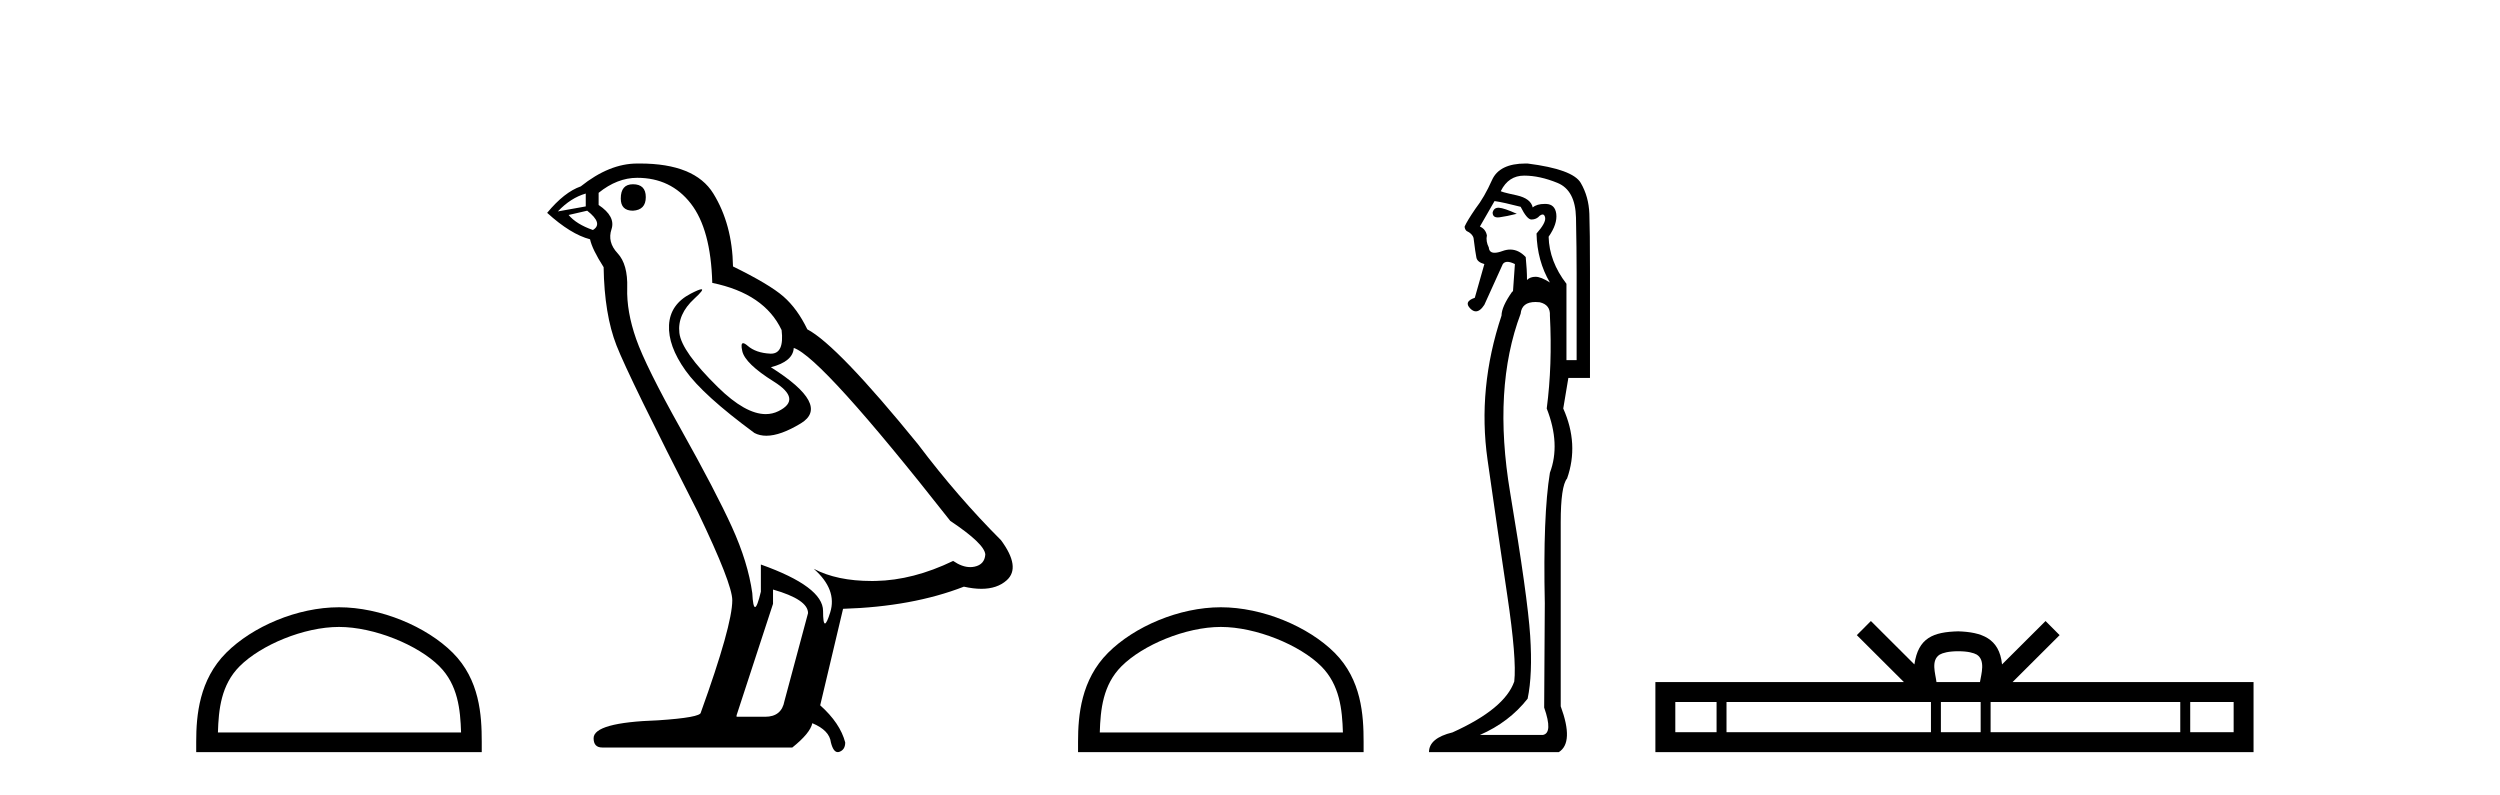
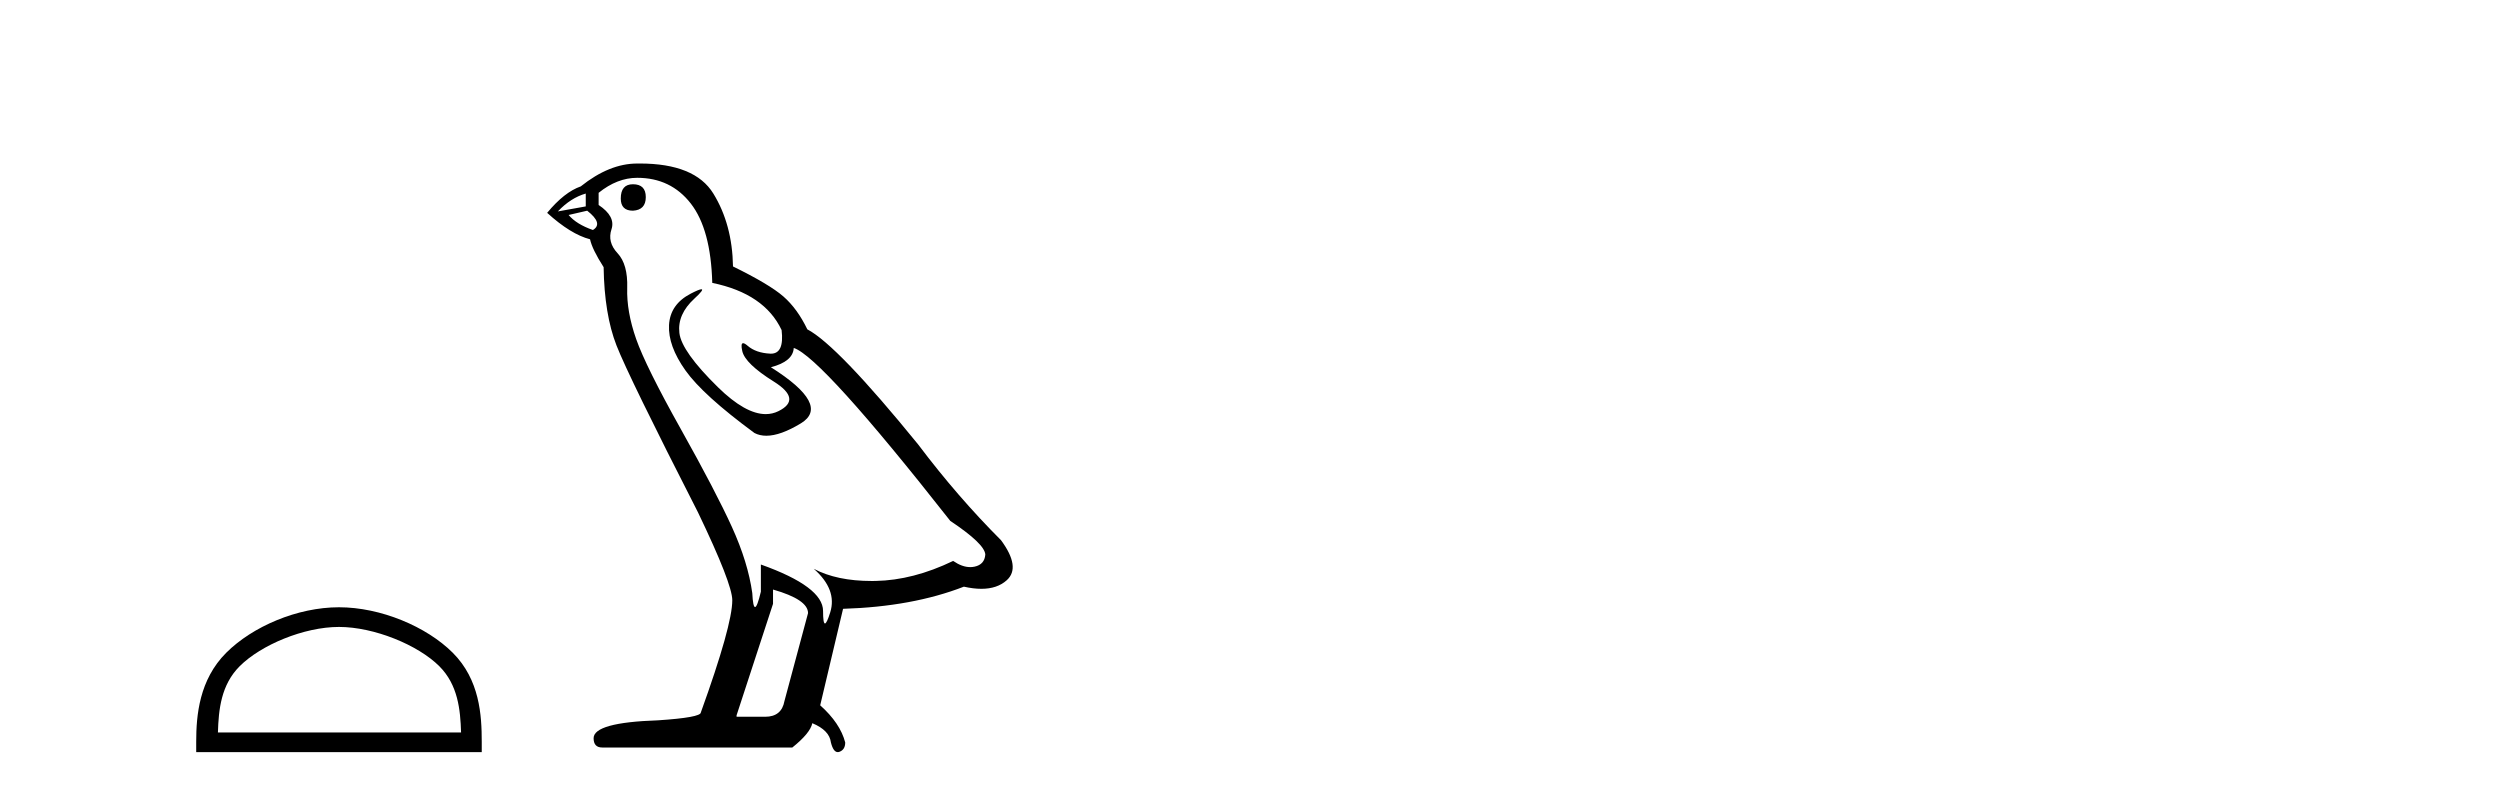
<svg xmlns="http://www.w3.org/2000/svg" width="129.0" height="41.0">
  <path d="M 17.491 32.35 C 19.304 32.35 21.572 33.281 22.67 34.378 C 23.63 35.339 23.755 36.612 23.791 37.795 L 11.245 37.795 C 11.28 36.612 11.406 35.339 12.366 34.378 C 13.464 33.281 15.679 32.35 17.491 32.35 ZM 17.491 31.335 C 15.341 31.335 13.028 32.329 11.672 33.684 C 10.282 35.075 10.124 36.906 10.124 38.275 L 10.124 38.809 L 24.858 38.809 L 24.858 38.275 C 24.858 36.906 24.754 35.075 23.364 33.684 C 22.008 32.329 19.641 31.335 17.491 31.335 Z" style="fill:#000000;stroke:none" />
  <path d="M 32.659 9.507 Q 32.032 9.507 32.032 10.245 Q 32.032 10.872 32.659 10.872 Q 33.323 10.835 33.323 10.171 Q 33.323 9.507 32.659 9.507 ZM 30.225 9.987 L 30.225 10.651 L 28.786 10.909 Q 29.45 10.208 30.225 9.987 ZM 30.299 10.872 Q 31.147 11.536 30.594 11.868 Q 29.745 11.573 29.34 11.093 L 30.299 10.872 ZM 32.88 9.175 Q 34.614 9.175 35.646 10.503 Q 36.679 11.831 36.753 14.597 Q 39.445 15.15 40.331 17.031 Q 40.474 18.249 39.782 18.249 Q 39.761 18.249 39.74 18.248 Q 39.003 18.211 38.579 17.843 Q 38.424 17.709 38.346 17.709 Q 38.208 17.709 38.302 18.119 Q 38.45 18.765 39.925 19.687 Q 41.4 20.609 40.165 21.217 Q 39.858 21.368 39.512 21.368 Q 38.462 21.368 37.048 19.982 Q 35.167 18.138 35.056 17.179 Q 34.946 16.22 35.831 15.408 Q 36.357 14.926 36.192 14.926 Q 36.08 14.926 35.646 15.15 Q 34.577 15.703 34.522 16.773 Q 34.466 17.843 35.37 19.115 Q 36.273 20.388 38.929 22.342 Q 39.2 22.484 39.544 22.484 Q 40.273 22.484 41.326 21.844 Q 42.875 20.904 39.777 18.949 Q 40.921 18.654 40.958 17.953 Q 42.396 18.433 49.035 26.879 Q 50.805 28.059 50.842 28.612 Q 50.805 29.129 50.289 29.239 Q 50.178 29.263 50.064 29.263 Q 49.646 29.263 49.182 28.944 Q 47.117 29.94 45.181 29.977 Q 45.079 29.979 44.979 29.979 Q 43.178 29.979 41.99 29.35 L 41.99 29.35 Q 43.207 30.42 42.839 31.6 Q 42.66 32.172 42.568 32.172 Q 42.47 32.172 42.47 31.526 Q 42.47 30.272 39.261 29.129 L 39.261 30.53 Q 39.072 31.324 38.961 31.324 Q 38.854 31.324 38.818 30.604 Q 38.597 29.018 37.767 27.192 Q 36.937 25.367 35.13 22.139 Q 33.323 18.912 32.825 17.492 Q 32.327 16.072 32.364 14.855 Q 32.401 13.638 31.866 13.066 Q 31.331 12.495 31.553 11.831 Q 31.774 11.167 30.889 10.577 L 30.889 9.95 Q 31.848 9.175 32.88 9.175 ZM 39.888 30.42 Q 41.695 30.936 41.695 31.637 L 40.478 36.173 Q 40.331 36.985 39.482 36.985 L 38.007 36.985 L 38.007 36.911 L 39.888 31.157 L 39.888 30.42 ZM 33.013 8.437 Q 32.947 8.437 32.88 8.438 Q 31.442 8.438 29.967 9.618 Q 29.118 9.913 28.233 10.983 Q 29.45 12.089 30.446 12.347 Q 30.557 12.864 31.147 13.786 Q 31.184 16.22 31.811 17.824 Q 32.438 19.429 36.015 26.436 Q 37.786 30.124 37.786 30.973 Q 37.786 32.264 36.163 36.763 Q 36.163 37.022 33.95 37.169 Q 30.63 37.28 30.63 38.091 Q 30.63 38.571 31.073 38.571 L 40.884 38.571 Q 41.806 37.833 41.916 37.317 Q 42.802 37.685 42.875 38.312 Q 43 38.809 43.229 38.809 Q 43.271 38.809 43.318 38.792 Q 43.613 38.681 43.613 38.312 Q 43.355 37.317 42.322 36.394 L 43.502 31.415 Q 47.08 31.305 49.736 30.272 Q 50.227 30.383 50.637 30.383 Q 51.457 30.383 51.948 29.94 Q 52.686 29.276 51.653 27.875 Q 49.404 25.625 47.375 22.932 Q 43.207 17.806 41.658 16.994 Q 41.142 15.925 40.423 15.298 Q 39.704 14.671 37.823 13.749 Q 37.786 11.573 36.808 9.987 Q 35.853 8.437 33.013 8.437 Z" style="fill:#000000;stroke:none" />
-   <path d="M 62.995 32.35 C 64.807 32.35 67.075 33.281 68.173 34.378 C 69.133 35.339 69.259 36.612 69.294 37.795 L 56.749 37.795 C 56.784 36.612 56.909 35.339 57.87 34.378 C 58.967 33.281 61.182 32.35 62.995 32.35 ZM 62.995 31.335 C 60.845 31.335 58.531 32.329 57.176 33.684 C 55.785 35.075 55.627 36.906 55.627 38.275 L 55.627 38.809 L 70.362 38.809 L 70.362 38.275 C 70.362 36.906 70.257 35.075 68.867 33.684 C 67.511 32.329 65.145 31.335 62.995 31.335 Z" style="fill:#000000;stroke:none" />
-   <path d="M 77.318 10.719 Q 77.082 10.719 77.02 10.966 Q 77.02 11.219 77.285 11.219 Q 77.329 11.219 77.381 11.212 Q 77.742 11.163 78.267 11.032 Q 77.611 10.736 77.348 10.72 Q 77.333 10.719 77.318 10.719 ZM 77.118 10.375 Q 77.578 10.441 78.465 10.671 Q 78.793 11.327 79.023 11.327 Q 79.285 11.327 79.45 11.13 Q 79.538 11.067 79.6 11.067 Q 79.698 11.067 79.729 11.229 Q 79.778 11.492 79.285 12.05 Q 79.318 13.462 79.975 14.578 Q 79.515 14.282 79.236 14.282 Q 78.957 14.282 78.793 14.447 Q 78.793 13.921 78.727 13.265 Q 78.363 12.877 77.927 12.877 Q 77.735 12.877 77.529 12.953 Q 77.282 13.043 77.122 13.043 Q 76.844 13.043 76.823 12.772 Q 76.659 12.444 76.724 12.148 Q 76.659 11.82 76.363 11.689 L 77.118 10.375 ZM 78.645 9.062 Q 79.45 9.062 80.369 9.439 Q 81.288 9.817 81.321 11.229 Q 81.354 12.838 81.354 14.118 L 81.354 18.584 L 80.829 18.584 L 80.829 14.644 Q 79.942 13.494 79.909 12.214 Q 80.369 11.557 80.303 11.032 Q 80.238 10.539 79.778 10.523 Q 79.742 10.522 79.708 10.522 Q 79.301 10.522 79.088 10.704 Q 78.99 10.244 78.267 10.08 Q 77.348 9.883 77.447 9.85 Q 77.841 9.062 78.645 9.062 ZM 79.233 15.583 Q 79.335 15.583 79.45 15.596 Q 80.008 15.727 79.975 16.285 Q 80.106 18.846 79.811 21.079 Q 80.533 22.918 79.975 24.395 Q 79.614 26.595 79.712 31.126 Q 79.679 36.281 79.679 36.511 Q 80.139 37.824 79.614 37.923 L 76.363 37.923 Q 77.873 37.266 78.826 36.051 Q 79.088 34.804 78.957 32.801 Q 78.826 30.798 77.923 25.413 Q 77.02 20.028 78.465 16.187 Q 78.522 15.583 79.233 15.583 ZM 78.724 8.437 Q 77.367 8.437 76.987 9.292 Q 76.593 10.178 76.133 10.769 Q 75.706 11.393 75.575 11.689 Q 75.575 11.82 75.674 11.918 Q 75.969 12.05 76.035 12.28 Q 76.133 13.068 76.183 13.297 Q 76.232 13.527 76.593 13.626 L 76.1 15.366 Q 75.509 15.563 75.871 15.924 Q 76.013 16.066 76.154 16.066 Q 76.374 16.066 76.593 15.727 L 77.545 13.626 Q 77.627 13.511 77.783 13.511 Q 77.939 13.511 78.169 13.626 L 78.07 15.038 L 78.038 15.038 Q 77.479 15.826 77.479 16.285 Q 76.232 20.028 76.757 23.722 Q 77.282 27.416 77.775 30.716 Q 78.267 34.016 78.136 35.165 Q 77.644 36.577 74.951 37.791 Q 73.736 38.087 73.736 38.809 L 80.435 38.809 Q 81.223 38.317 80.533 36.445 L 80.533 26.956 Q 80.533 25.085 80.861 24.691 Q 81.485 22.918 80.664 21.079 L 80.927 19.503 L 82.043 19.503 L 82.043 13.987 Q 82.043 11.918 82.011 11.032 Q 81.978 10.145 81.567 9.439 Q 81.157 8.733 78.826 8.438 Q 78.774 8.437 78.724 8.437 Z" style="fill:#000000;stroke:none" />
-   <path d="M 101.044 33.604 C 101.544 33.604 101.846 33.689 102.002 33.778 C 102.456 34.068 102.239 34.761 102.166 35.195 L 99.922 35.195 C 99.868 34.752 99.623 34.076 100.087 33.778 C 100.243 33.689 100.544 33.604 101.044 33.604 ZM 88.575 36.222 L 88.575 37.782 L 86.446 37.782 L 86.446 36.222 ZM 99.637 36.222 L 99.637 37.782 L 89.088 37.782 L 89.088 36.222 ZM 102.202 36.222 L 102.202 37.782 L 100.15 37.782 L 100.15 36.222 ZM 112.502 36.222 L 112.502 37.782 L 102.715 37.782 L 102.715 36.222 ZM 115.256 36.222 L 115.256 37.782 L 113.015 37.782 L 113.015 36.222 ZM 96.538 32.045 L 95.812 32.773 L 98.241 35.195 L 85.418 35.195 L 85.418 38.809 L 116.283 38.809 L 116.283 35.195 L 103.848 35.195 L 106.276 32.773 L 105.55 32.045 L 103.305 34.284 C 103.17 32.927 102.24 32.615 101.044 32.577 C 99.766 32.611 98.982 32.9 98.783 34.284 L 96.538 32.045 Z" style="fill:#000000;stroke:none" />
</svg>